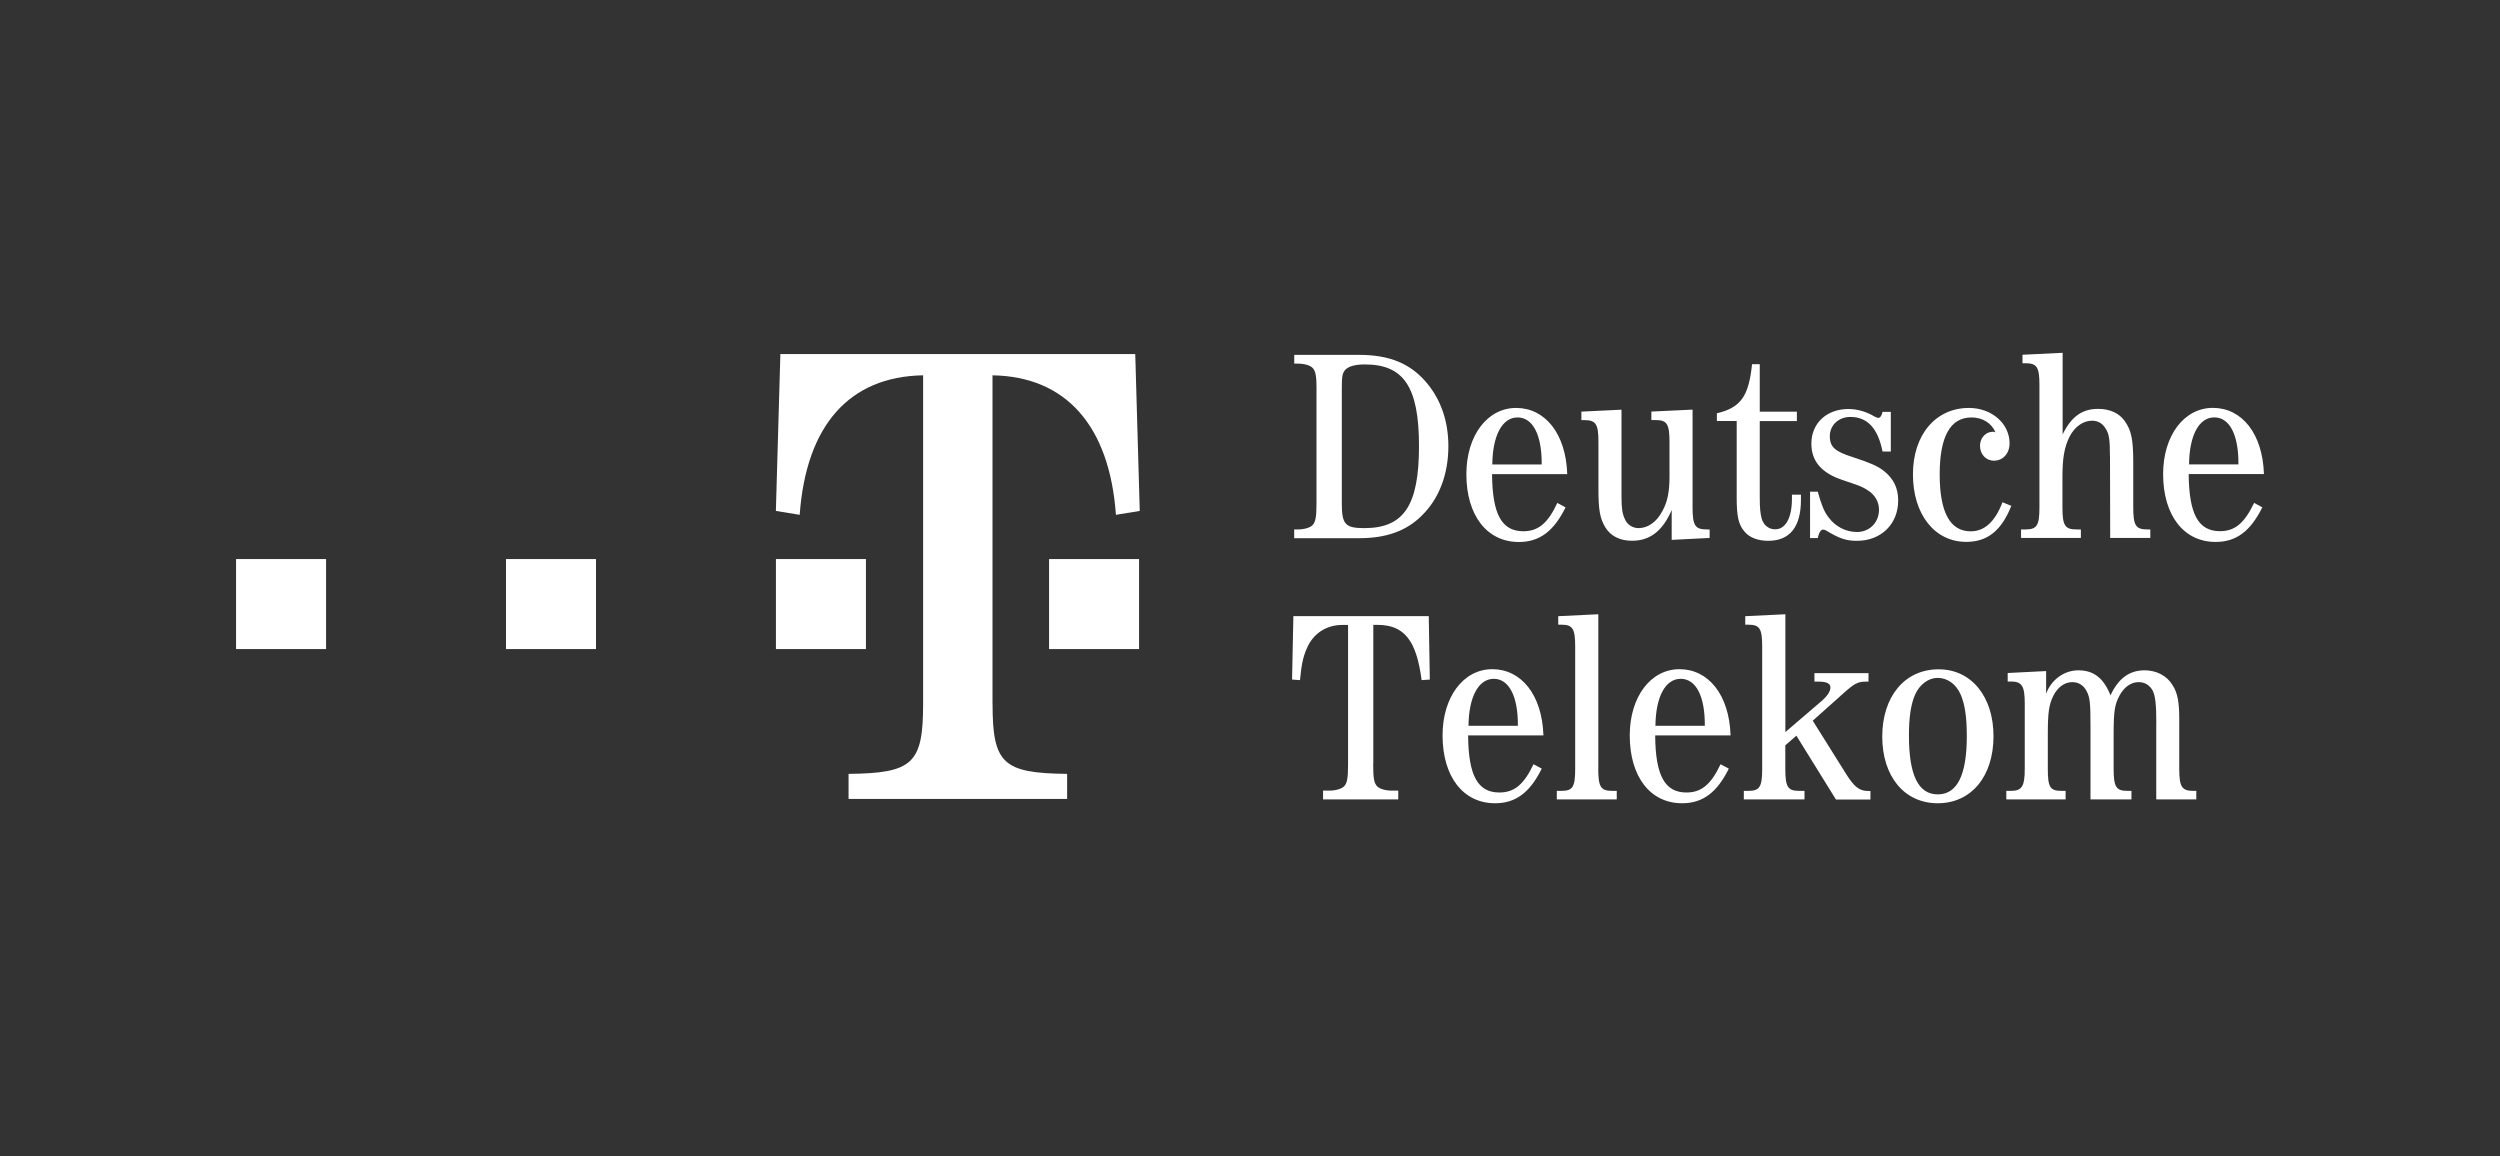
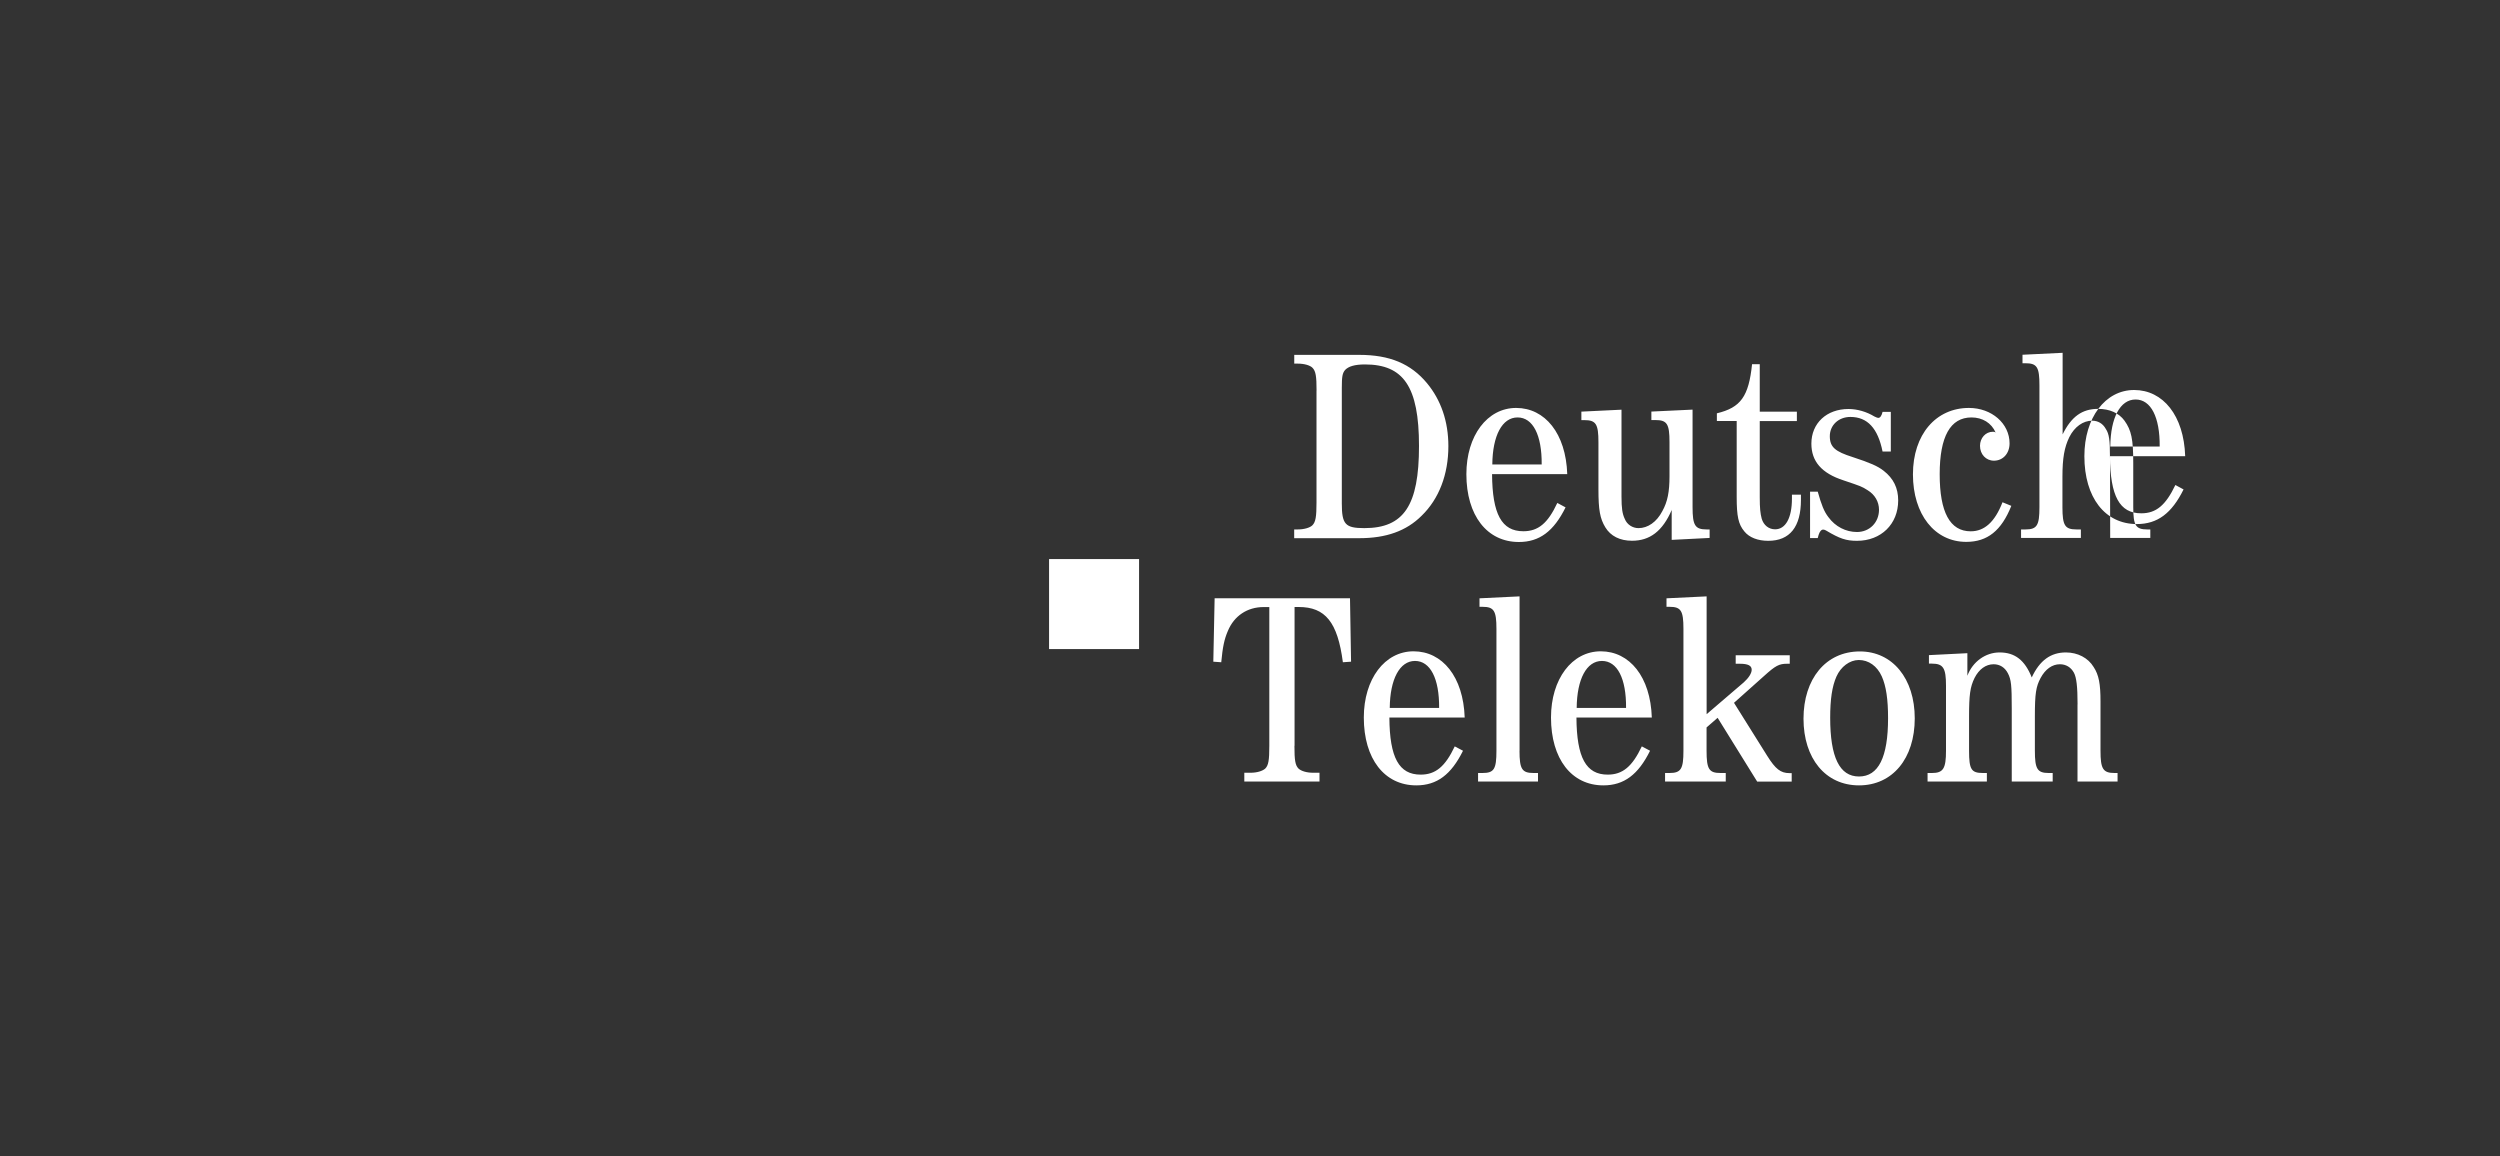
<svg xmlns="http://www.w3.org/2000/svg" width="400" height="185" viewBox="0 0 400 185">
  <rect x="0" y="0" width="400" height="185" fill="#333333" stroke="none" />
  <defs>
    <style>
      .cls-1 {
        fill: #fff;
        fill-rule: evenodd;
      }
    </style>
  </defs>
-   <path class="cls-1" d="m37.77,89.45h14.4v14.4h-14.4v-14.4Zm43.19,0h14.4v14.4h-14.4v-14.4h0Zm43.19,0h14.4v14.4h-14.4v-14.4Z" />
-   <path class="cls-1" d="m158.81,112.6c0,9.57,1.64,11.11,11.93,11.22v4.01h-34.97v-4.01c10.28-.11,11.93-1.64,11.93-11.22v-52.55c-11.83.2-18.72,8.02-19.75,22.32l-3.81-.62.72-25.1h56.78l.72,25.1-3.81.62c-1.03-14.29-8.02-22.12-19.75-22.32v52.55h.01Z" />
-   <path class="cls-1" d="m167.85,89.45h14.4v14.4h-14.4v-14.4h0Zm42.8-26.96c0-2.29-.13-3.12-.66-3.65-.4-.4-1.32-.66-2.33-.66h-.58v-1.4h10.42c4.83,0,8.22,1.4,10.82,4.53,2.23,2.69,3.42,6.11,3.42,10.07,0,4.53-1.5,8.44-4.27,11.13-2.46,2.46-5.71,3.6-9.98,3.6h-10.42v-1.4h.58c1,0,1.93-.27,2.33-.66.52-.53.66-1.36.66-3.65v-17.91Zm4.04,18.05c0,3.34.53,3.96,3.6,3.96,6.32,0,8.75-3.61,8.75-13.14s-2.5-13.05-8.65-13.05c-1.63,0-2.63.31-3.17.88-.44.52-.53,1.06-.53,2.9v18.45h.01Zm24.04-4.69c.04,6.42,1.54,9.15,5,9.15,2.38,0,3.92-1.27,5.44-4.53l1.32.71c-1.89,3.82-4.17,5.54-7.47,5.54-5.09,0-8.4-4.23-8.4-10.86,0-6.15,3.34-10.59,7.96-10.59s7.96,4.08,8.18,10.59h-12.03Zm7.94-1.54c.04-4.69-1.4-7.52-3.86-7.52s-4,2.9-4.04,7.52h7.9Zm20.82,7.25c-1.48,3.44-3.52,4.96-6.37,4.96-1.94,0-3.42-.75-4.27-2.15s-1.1-2.77-1.1-6.07v-7.56c0-2.9-.4-3.52-2.25-3.52h-.48v-1.36l6.42-.31v13.88c0,1.9.13,2.77.53,3.61.35.88,1.23,1.46,2.19,1.46,1.48,0,2.9-.96,3.82-2.73.83-1.5,1.14-3.08,1.14-5.58v-5.46c0-2.9-.4-3.52-2.23-3.52h-.67v-1.36l6.59-.31v15.61c0,2.9.39,3.56,2.25,3.56h.48v1.36l-6.07.31v-4.83h0Zm14.07-2.02c0,1.81.09,2.59.31,3.44.31,1.06,1.14,1.71,2.15,1.71,1.67,0,2.69-1.81,2.69-4.92v-.62h1.44v.83c0,4.31-1.77,6.55-5.23,6.55-1.67,0-3.04-.53-3.82-1.5-.96-1.14-1.23-2.42-1.23-5.5v-12.17h-3.17v-1.23c3.82-.92,5.09-2.69,5.63-7.86h1.23v7.6h5.94v1.5h-5.94v12.17h0Zm20.97-7.29h-1.32c-.75-3.73-2.42-5.54-5.15-5.54-1.89,0-3.29,1.32-3.29,3.08s.88,2.46,3.65,3.34c2.81.92,4,1.44,4.96,2.19,1.58,1.23,2.33,2.77,2.33,4.75,0,3.78-2.73,6.46-6.59,6.46-1.75,0-2.77-.35-4.92-1.63-.15-.09-.31-.16-.48-.17-.31,0-.58.31-.75.88l-.13.48h-1.23v-7.42h1.23c.58,2.06,1,3.17,1.71,4.08,1.1,1.5,2.77,2.37,4.57,2.37,2.02,0,3.52-1.54,3.52-3.56,0-1.27-.66-2.42-1.81-3.12-.98-.62-1.02-.62-3.86-1.58-3.52-1.14-5.15-3.04-5.15-5.88,0-3.25,2.42-5.54,5.94-5.54,1.4,0,2.9.44,4.13,1.19.27.13.48.23.66.23.27,0,.52-.35.66-.96h1.32v6.35h.01Zm19.28,8.69c-1.58,3.96-3.82,5.76-7.21,5.76-5.05,0-8.53-4.4-8.53-10.8s3.69-10.63,8.96-10.63c3.65,0,6.5,2.5,6.5,5.67,0,1.62-1.06,2.77-2.5,2.77-1.27,0-2.23-1.02-2.23-2.38,0-1.23.88-2.25,2.06-2.25.17,0,.27,0,.44.13-.66-1.54-2.11-2.42-3.86-2.42-3.38,0-5.09,3.04-5.09,9.09s1.63,9.13,4.96,9.13c2.19,0,3.86-1.48,5.09-4.65l1.42.58h0Zm15.78-7.96c0-2.54-.13-3.56-.66-4.35-.48-.88-1.27-1.32-2.19-1.32-1.44,0-2.81.96-3.65,2.63-.79,1.63-1.1,3.34-1.1,6.37v4.84c0,2.94.4,3.56,2.25,3.56h.7v1.36h-9.57v-1.36h.71c1.85,0,2.23-.66,2.23-3.56v-19.51c0-2.9-.39-3.52-2.23-3.52h-.48v-1.36l6.42-.31v13.05c1.4-2.85,3.12-4.08,5.67-4.08,1.85,0,3.34.66,4.23,1.89,1.1,1.54,1.4,2.94,1.4,6.77v7.07c0,2.94.4,3.56,2.25,3.56h.48v1.36h-6.42l-.03-13.09h0Zm12.6,2.86c.05,6.42,1.54,9.15,5.01,9.15,2.37,0,3.9-1.27,5.46-4.53l1.31.71c-1.89,3.82-4.17,5.54-7.47,5.54-5.09,0-8.4-4.23-8.4-10.86,0-6.15,3.34-10.59,7.96-10.59s7.96,4.08,8.17,10.59h-12.03Zm7.96-1.54c.04-4.69-1.4-7.52-3.86-7.52s-4,2.9-4.04,7.52h7.9Zm-138.44,47.89c0,2.33.13,3.12.66,3.65.44.4,1.32.66,2.33.66h1.02v1.4h-12.03v-1.4h1c1.02,0,1.89-.27,2.34-.66.52-.52.66-1.32.66-3.65v-22.2h-.92c-2.59,0-4.71,1.4-5.71,3.82-.58,1.32-.84,2.63-1.06,5.01l-1.27-.09.21-10.15h21.66l.17,10.15-1.31.09c-.84-6.42-2.81-8.84-7.07-8.84h-.66v22.2h-.01Zm15.19-4.52c.04,6.42,1.54,9.13,5,9.13,2.38,0,3.92-1.27,5.46-4.52l1.32.7c-1.89,3.82-4.17,5.54-7.47,5.54-5.09,0-8.4-4.23-8.4-10.86,0-6.15,3.34-10.59,7.96-10.59s7.96,4.08,8.18,10.59h-12.05Zm7.96-1.54c.04-4.71-1.42-7.52-3.86-7.52s-4,2.9-4.04,7.52h7.9Zm12.86,6.85c0,2.94.4,3.56,2.25,3.56h.71v1.36h-9.59v-1.36h.71c1.85,0,2.23-.62,2.23-3.56v-19.51c0-2.9-.4-3.52-2.23-3.52h-.48v-1.36l6.41-.31v24.7h0Zm9.11-5.31c.04,6.42,1.54,9.13,5,9.13,2.38,0,3.92-1.27,5.46-4.52l1.32.7c-1.89,3.82-4.17,5.54-7.47,5.54-5.09,0-8.38-4.23-8.38-10.86,0-6.15,3.34-10.59,7.96-10.59s7.96,4.08,8.17,10.59h-12.05Zm7.94-1.54c.04-4.71-1.4-7.52-3.86-7.52s-4,2.9-4.04,7.52h7.9Zm20.97,11.77l-6.32-10.19-1.77,1.54v3.73c0,2.94.39,3.56,2.23,3.56h.84v1.36h-9.71v-1.36h.71c1.85,0,2.23-.66,2.23-3.56v-19.51c0-2.9-.39-3.52-2.23-3.52h-.48v-1.36l6.42-.31v18.85l5.94-5.09c.79-.71,1.27-1.46,1.27-2.02,0-.66-.58-.96-1.9-.96h-.66v-1.36h8.65v1.36h-.44c-1.27,0-1.85.31-3.65,1.94l-4.83,4.31,5.31,8.48c1.32,2.11,2.15,2.77,3.57,2.77h.35v1.36h-5.54Zm25.22-10.1c0,6.42-3.56,10.72-8.92,10.72s-8.88-4.31-8.88-10.67,3.56-10.76,9.01-10.76c5.22-.01,8.79,4.33,8.79,10.71h0Zm-12.53-6.69c-.7,1.58-1,3.65-1,6.59,0,6.32,1.5,9.4,4.61,9.4s4.65-3.08,4.65-9.32c0-3.04-.31-5.13-1-6.69-.75-1.67-2.11-2.63-3.69-2.63-1.46.01-2.87,1.07-3.57,2.65h0Zm38.58,4.44c0-2.81-.17-4.27-.58-5.05-.48-.88-1.27-1.36-2.25-1.36-1.23,0-2.33.79-3.08,2.19s-.92,2.5-.92,6.15v5.5c0,2.94.4,3.56,2.23,3.56h.62v1.36h-6.55v-11.69c0-3.73-.09-4.61-.62-5.63-.48-.92-1.27-1.44-2.29-1.44-1.23,0-2.33.79-3.04,2.19-.71,1.44-.88,2.71-.88,6.15v5.5c0,3,.35,3.56,2.23,3.56h.62v1.36h-9.49v-1.36h.7c1.81,0,2.25-.71,2.25-3.56v-10.42c0-2.81-.44-3.52-2.25-3.52h-.48v-1.36l6.15-.31v3.61c.84-2.25,2.9-3.73,5.15-3.73,2.46,0,4.04,1.23,5.15,4,1.27-2.73,3.04-4,5.46-4,1.89,0,3.56.87,4.44,2.33.84,1.27,1.1,2.73,1.1,5.5v7.9c0,2.9.4,3.56,2.25,3.56h.48v1.36h-6.41v-12.34h.01Z" />
+   <path class="cls-1" d="m167.85,89.45h14.4v14.4h-14.4v-14.4h0Zm42.8-26.96c0-2.29-.13-3.12-.66-3.65-.4-.4-1.32-.66-2.33-.66h-.58v-1.4h10.42c4.83,0,8.22,1.4,10.82,4.53,2.23,2.69,3.42,6.11,3.42,10.07,0,4.53-1.5,8.44-4.27,11.13-2.46,2.46-5.71,3.6-9.98,3.6h-10.42v-1.4h.58c1,0,1.93-.27,2.33-.66.52-.53.66-1.36.66-3.65v-17.91Zm4.04,18.05c0,3.34.53,3.96,3.6,3.96,6.32,0,8.75-3.61,8.75-13.14s-2.5-13.05-8.65-13.05c-1.63,0-2.63.31-3.17.88-.44.52-.53,1.06-.53,2.9v18.45h.01Zm24.04-4.69c.04,6.42,1.54,9.15,5,9.15,2.38,0,3.92-1.27,5.44-4.53l1.32.71c-1.89,3.82-4.17,5.54-7.47,5.54-5.09,0-8.4-4.23-8.4-10.86,0-6.15,3.34-10.59,7.96-10.59s7.96,4.08,8.18,10.59h-12.03Zm7.94-1.54c.04-4.69-1.4-7.52-3.86-7.52s-4,2.9-4.04,7.52h7.9Zm20.82,7.25c-1.48,3.44-3.52,4.96-6.37,4.96-1.94,0-3.42-.75-4.27-2.15s-1.1-2.77-1.1-6.07v-7.56c0-2.9-.4-3.52-2.25-3.52h-.48v-1.36l6.42-.31v13.88c0,1.9.13,2.77.53,3.61.35.88,1.23,1.46,2.19,1.46,1.48,0,2.9-.96,3.82-2.73.83-1.5,1.14-3.08,1.14-5.58v-5.46c0-2.9-.4-3.52-2.23-3.52h-.67v-1.36l6.59-.31v15.61c0,2.9.39,3.56,2.25,3.56h.48v1.36l-6.07.31v-4.83h0Zm14.07-2.02c0,1.81.09,2.59.31,3.44.31,1.06,1.14,1.71,2.15,1.71,1.67,0,2.69-1.81,2.69-4.92v-.62h1.44v.83c0,4.31-1.77,6.55-5.23,6.55-1.67,0-3.04-.53-3.82-1.5-.96-1.14-1.23-2.42-1.23-5.5v-12.17h-3.17v-1.23c3.82-.92,5.09-2.69,5.63-7.86h1.23v7.6h5.94v1.5h-5.94v12.17h0Zm20.97-7.29h-1.32c-.75-3.73-2.42-5.54-5.15-5.54-1.89,0-3.29,1.32-3.29,3.08s.88,2.46,3.65,3.34c2.81.92,4,1.44,4.96,2.19,1.58,1.23,2.33,2.77,2.33,4.75,0,3.78-2.73,6.46-6.59,6.46-1.75,0-2.77-.35-4.92-1.63-.15-.09-.31-.16-.48-.17-.31,0-.58.31-.75.88l-.13.48h-1.23v-7.42h1.23c.58,2.06,1,3.17,1.71,4.08,1.1,1.5,2.77,2.37,4.57,2.37,2.02,0,3.52-1.54,3.52-3.56,0-1.27-.66-2.42-1.81-3.12-.98-.62-1.02-.62-3.86-1.58-3.52-1.14-5.15-3.04-5.15-5.88,0-3.25,2.42-5.54,5.94-5.54,1.4,0,2.9.44,4.13,1.19.27.13.48.23.66.23.27,0,.52-.35.66-.96h1.32v6.35h.01Zm19.28,8.69c-1.58,3.96-3.82,5.76-7.21,5.76-5.05,0-8.53-4.4-8.53-10.8s3.69-10.63,8.96-10.63c3.65,0,6.5,2.5,6.5,5.67,0,1.62-1.06,2.77-2.5,2.77-1.27,0-2.23-1.02-2.23-2.38,0-1.23.88-2.25,2.06-2.25.17,0,.27,0,.44.13-.66-1.54-2.11-2.42-3.86-2.42-3.38,0-5.09,3.04-5.09,9.09s1.63,9.13,4.96,9.13c2.19,0,3.86-1.48,5.09-4.65l1.42.58h0Zm15.78-7.96c0-2.54-.13-3.56-.66-4.35-.48-.88-1.27-1.32-2.19-1.32-1.44,0-2.81.96-3.65,2.63-.79,1.63-1.1,3.34-1.1,6.37v4.84c0,2.94.4,3.56,2.25,3.56h.7v1.36h-9.57v-1.36h.71c1.85,0,2.23-.66,2.23-3.56v-19.51c0-2.9-.39-3.52-2.23-3.52h-.48v-1.36l6.42-.31v13.05c1.4-2.85,3.12-4.08,5.67-4.08,1.85,0,3.34.66,4.23,1.89,1.1,1.54,1.4,2.94,1.4,6.77v7.07c0,2.94.4,3.56,2.25,3.56h.48v1.36h-6.42l-.03-13.09h0Zc.05,6.42,1.54,9.15,5.01,9.15,2.37,0,3.9-1.27,5.46-4.53l1.31.71c-1.89,3.82-4.17,5.54-7.47,5.54-5.09,0-8.4-4.23-8.4-10.86,0-6.15,3.34-10.59,7.96-10.59s7.96,4.08,8.17,10.59h-12.03Zm7.96-1.54c.04-4.69-1.4-7.52-3.86-7.52s-4,2.9-4.04,7.52h7.9Zm-138.44,47.89c0,2.33.13,3.12.66,3.65.44.4,1.32.66,2.33.66h1.02v1.4h-12.03v-1.4h1c1.02,0,1.89-.27,2.34-.66.52-.52.66-1.32.66-3.65v-22.2h-.92c-2.59,0-4.71,1.4-5.71,3.82-.58,1.32-.84,2.63-1.06,5.01l-1.27-.09.21-10.15h21.66l.17,10.15-1.31.09c-.84-6.42-2.81-8.84-7.07-8.84h-.66v22.2h-.01Zm15.19-4.52c.04,6.42,1.54,9.13,5,9.13,2.38,0,3.92-1.27,5.46-4.52l1.32.7c-1.89,3.82-4.17,5.54-7.47,5.54-5.09,0-8.4-4.23-8.4-10.86,0-6.15,3.34-10.59,7.96-10.59s7.96,4.08,8.18,10.59h-12.05Zm7.96-1.54c.04-4.71-1.42-7.52-3.86-7.52s-4,2.9-4.04,7.52h7.9Zm12.86,6.85c0,2.94.4,3.56,2.25,3.56h.71v1.36h-9.59v-1.36h.71c1.85,0,2.23-.62,2.23-3.56v-19.51c0-2.9-.4-3.52-2.23-3.52h-.48v-1.36l6.41-.31v24.7h0Zm9.11-5.31c.04,6.42,1.54,9.13,5,9.13,2.38,0,3.92-1.27,5.46-4.52l1.32.7c-1.89,3.82-4.17,5.54-7.47,5.54-5.09,0-8.38-4.23-8.38-10.86,0-6.15,3.34-10.59,7.96-10.59s7.96,4.08,8.17,10.59h-12.05Zm7.94-1.54c.04-4.71-1.4-7.52-3.86-7.52s-4,2.9-4.04,7.52h7.9Zm20.97,11.77l-6.32-10.19-1.77,1.54v3.73c0,2.94.39,3.56,2.23,3.56h.84v1.36h-9.71v-1.36h.71c1.85,0,2.23-.66,2.23-3.56v-19.51c0-2.9-.39-3.52-2.23-3.52h-.48v-1.36l6.42-.31v18.85l5.94-5.09c.79-.71,1.27-1.46,1.27-2.02,0-.66-.58-.96-1.9-.96h-.66v-1.36h8.65v1.36h-.44c-1.27,0-1.85.31-3.65,1.94l-4.83,4.31,5.31,8.48c1.32,2.11,2.15,2.77,3.57,2.77h.35v1.36h-5.54Zm25.22-10.1c0,6.42-3.56,10.72-8.92,10.72s-8.88-4.31-8.88-10.67,3.56-10.76,9.01-10.76c5.22-.01,8.79,4.33,8.79,10.71h0Zm-12.53-6.69c-.7,1.58-1,3.65-1,6.59,0,6.32,1.5,9.4,4.61,9.4s4.65-3.08,4.65-9.32c0-3.04-.31-5.13-1-6.69-.75-1.67-2.11-2.63-3.69-2.63-1.46.01-2.87,1.07-3.57,2.65h0Zm38.58,4.44c0-2.81-.17-4.27-.58-5.05-.48-.88-1.27-1.36-2.25-1.36-1.23,0-2.33.79-3.08,2.19s-.92,2.5-.92,6.15v5.5c0,2.94.4,3.56,2.23,3.56h.62v1.36h-6.55v-11.69c0-3.73-.09-4.61-.62-5.63-.48-.92-1.27-1.44-2.29-1.44-1.23,0-2.33.79-3.04,2.19-.71,1.44-.88,2.71-.88,6.15v5.5c0,3,.35,3.56,2.23,3.56h.62v1.36h-9.49v-1.36h.7c1.81,0,2.25-.71,2.25-3.56v-10.42c0-2.81-.44-3.52-2.25-3.52h-.48v-1.36l6.15-.31v3.61c.84-2.25,2.9-3.73,5.15-3.73,2.46,0,4.04,1.23,5.15,4,1.27-2.73,3.04-4,5.46-4,1.89,0,3.56.87,4.44,2.33.84,1.27,1.1,2.73,1.1,5.5v7.9c0,2.9.4,3.56,2.25,3.56h.48v1.36h-6.41v-12.34h.01Z" />
</svg>